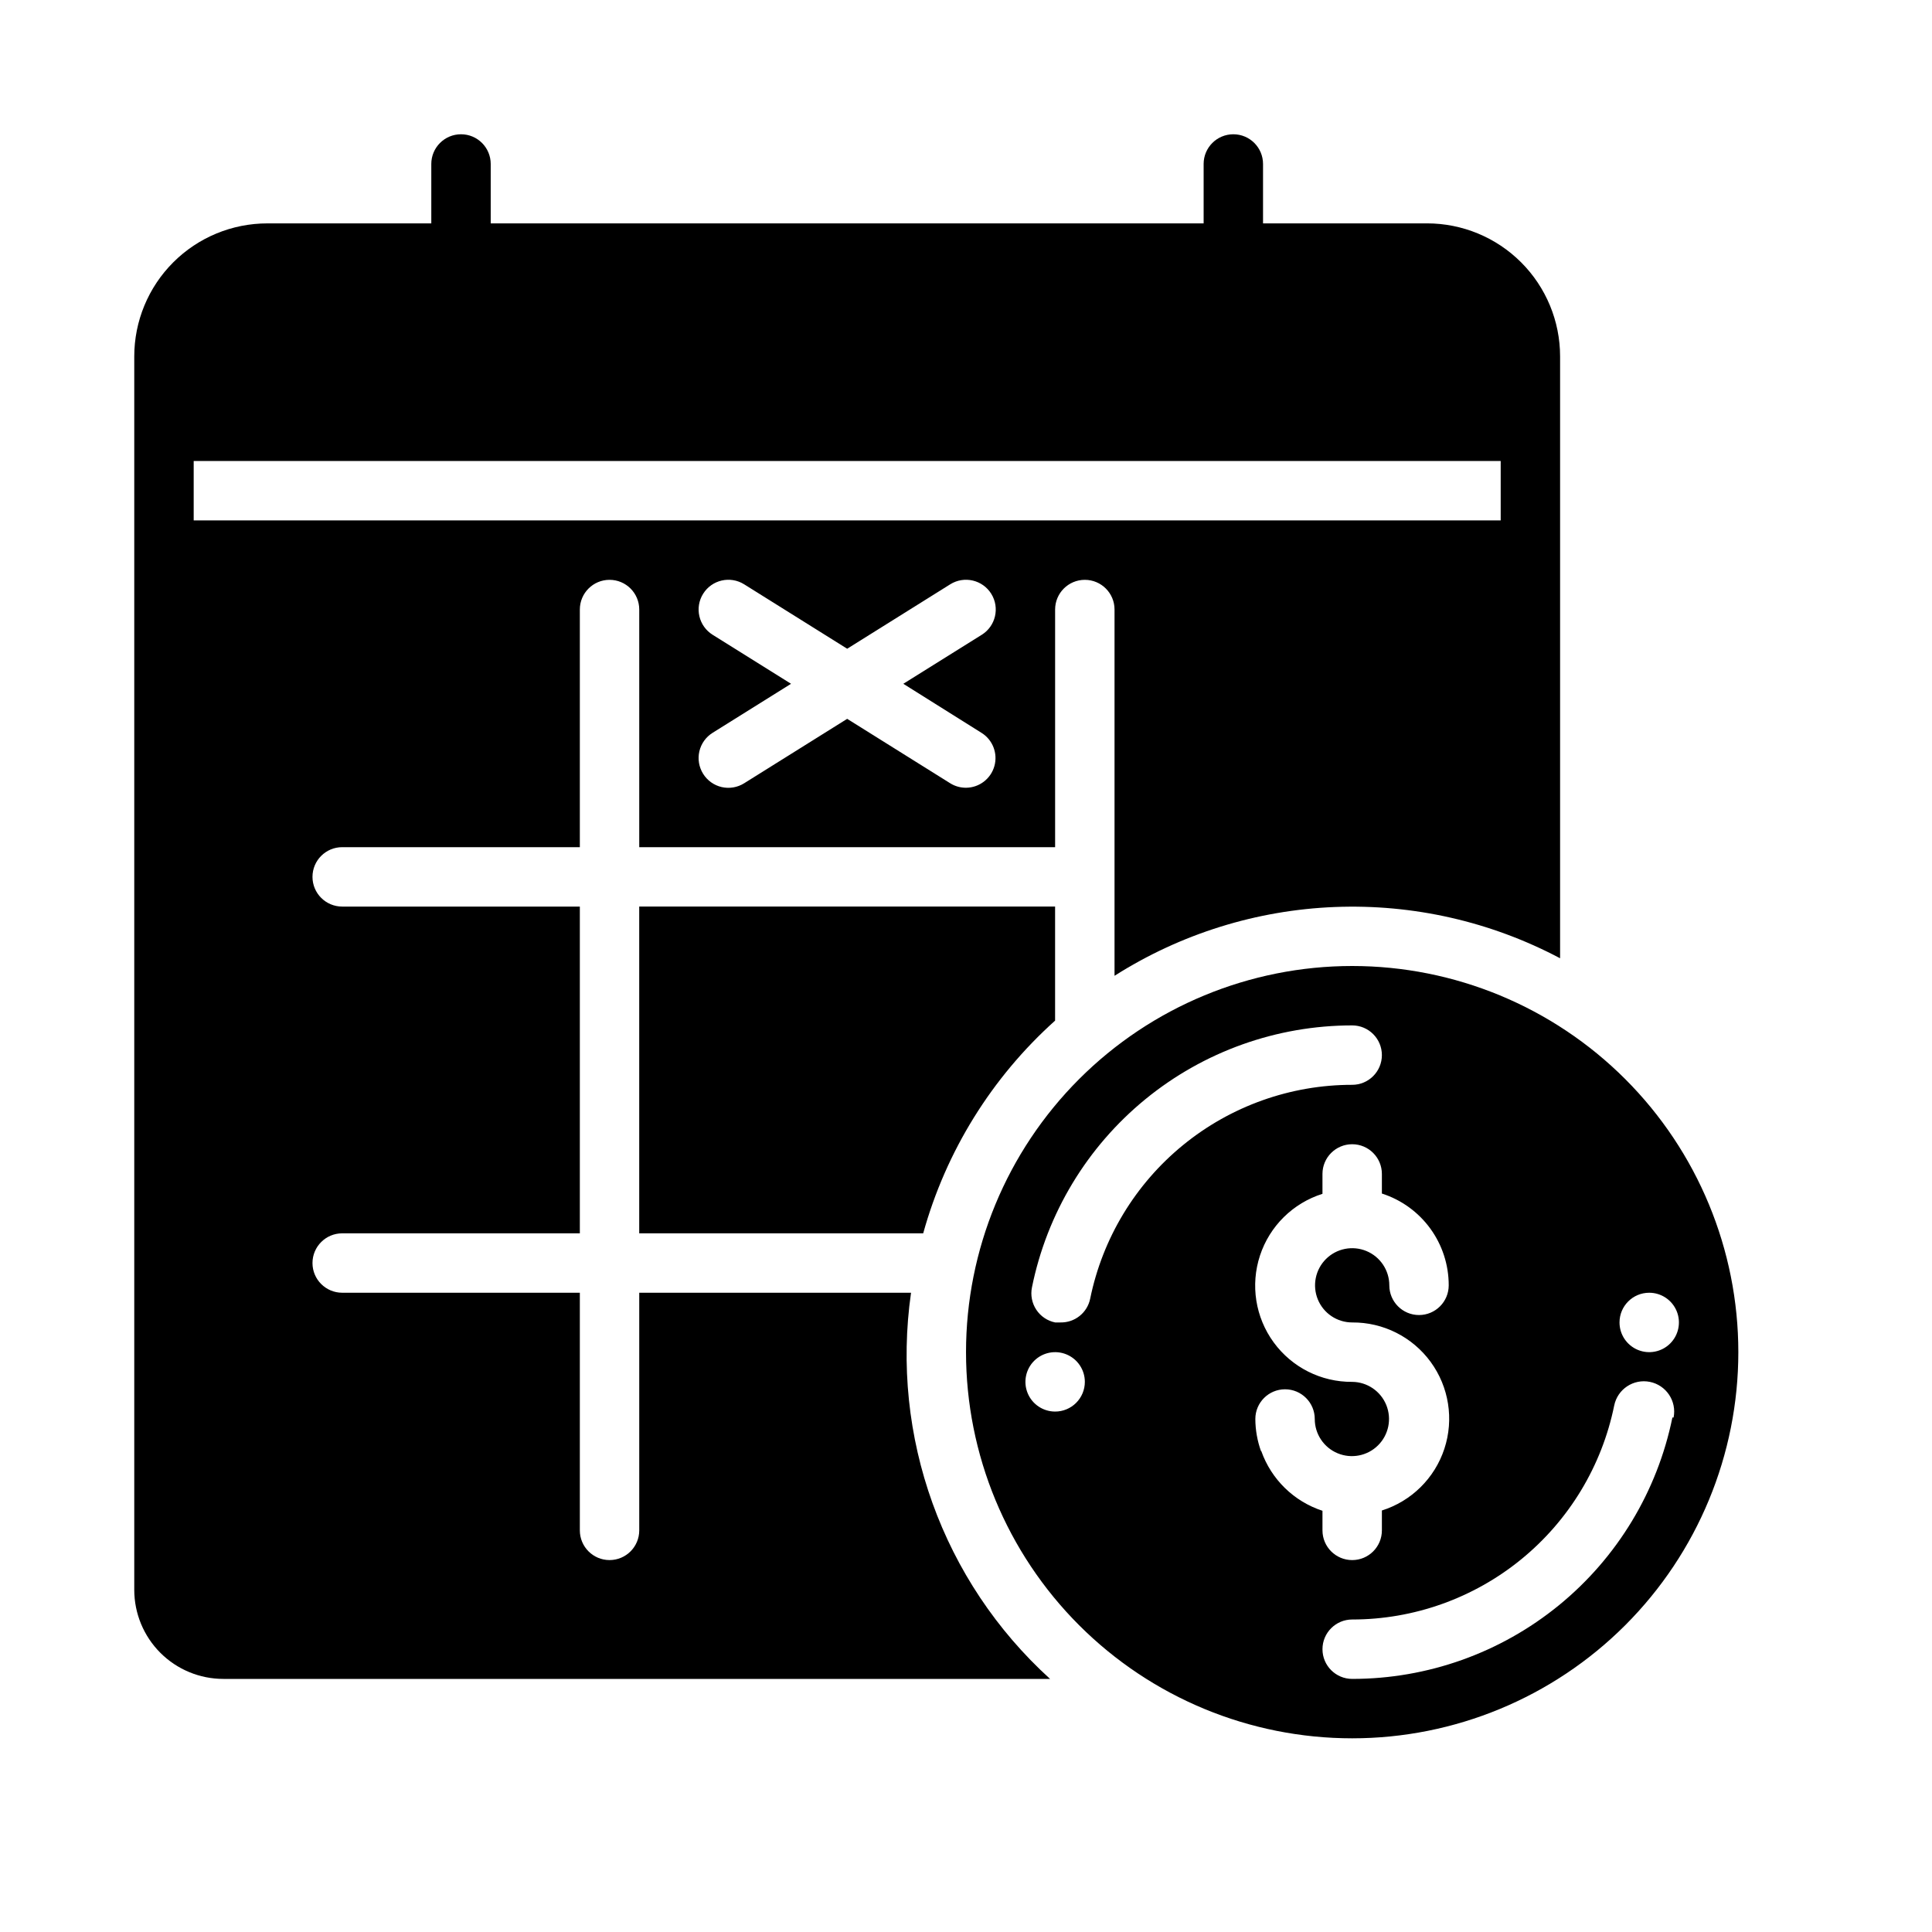
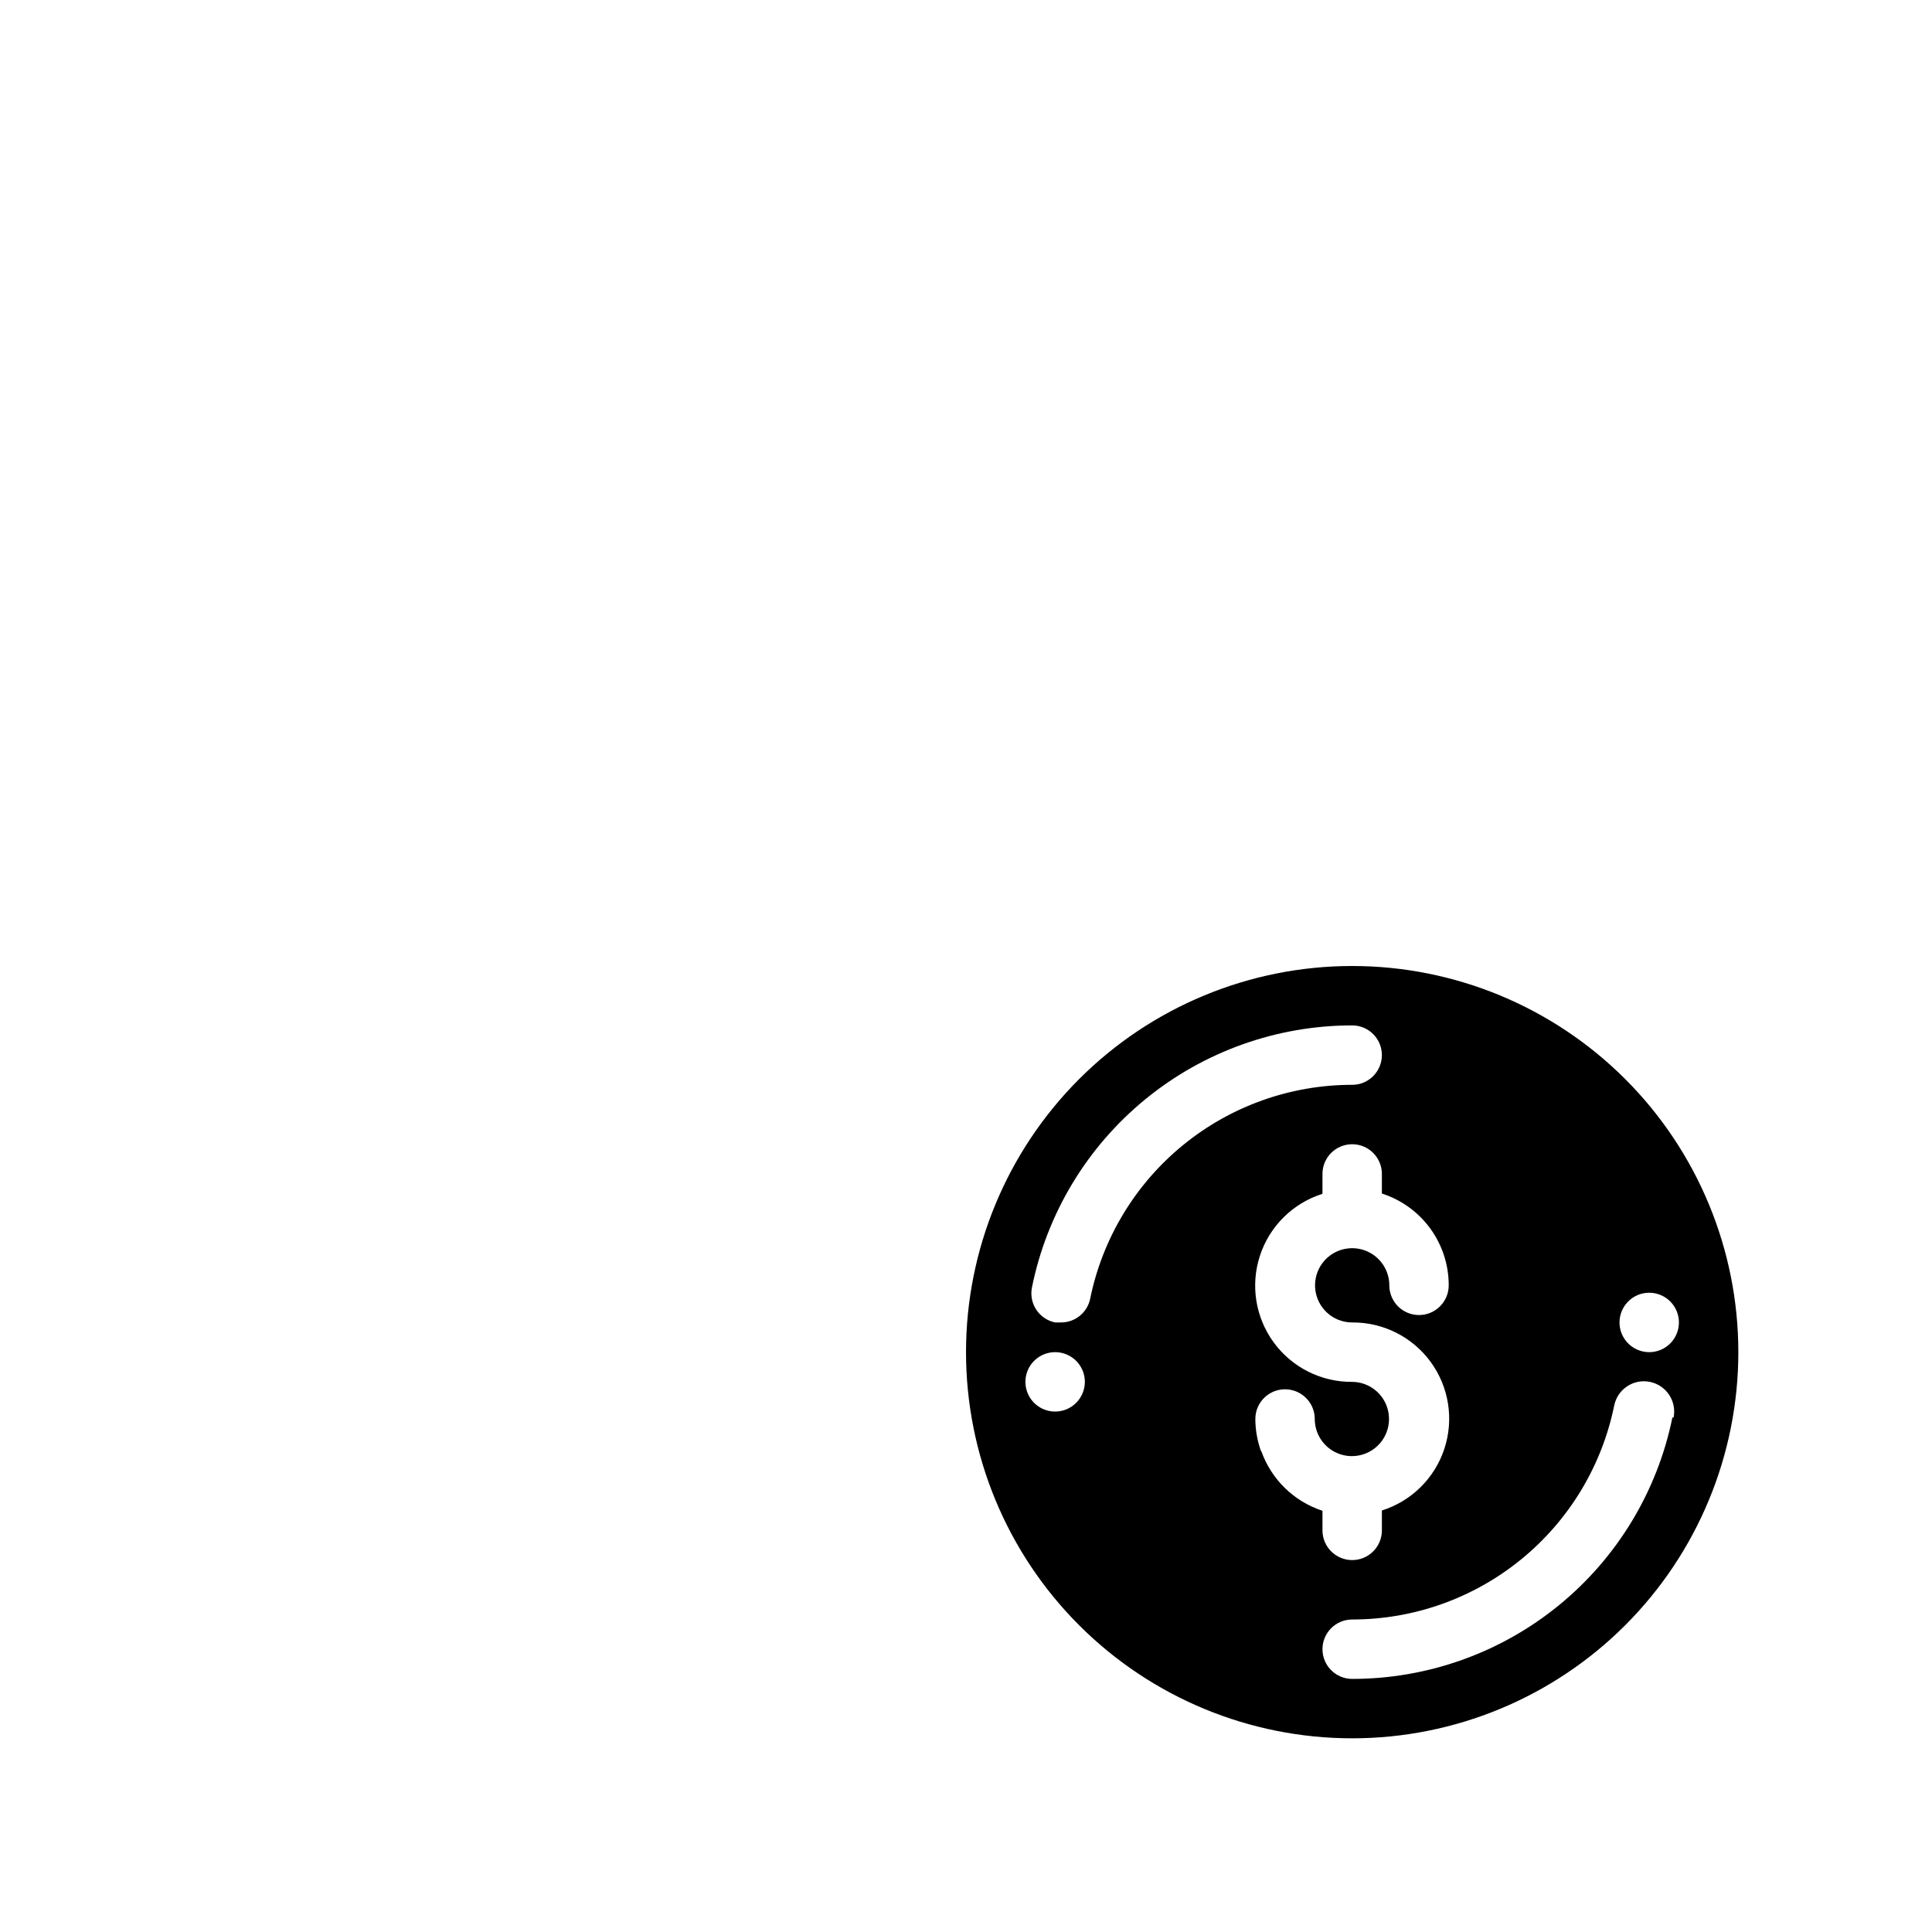
<svg xmlns="http://www.w3.org/2000/svg" fill="#000000" width="800px" height="800px" version="1.1" viewBox="144 144 512 512">
  <g>
-     <path d="m522.17 203.2h-43.453v-15.746c0-4.348-3.523-7.871-7.871-7.871s-7.871 3.523-7.871 7.871v15.746h-188.93v-15.746c0-4.348-3.523-7.871-7.871-7.871-4.348 0-7.875 3.523-7.875 7.871v15.746h-43.453c-9.352 0-18.324 3.715-24.938 10.328-6.613 6.613-10.328 15.582-10.328 24.938v326.85c0 6.262 2.488 12.27 6.918 16.699 4.426 4.426 10.434 6.914 16.699 6.914h219.08c-28.5-25.887-42.301-64.223-36.844-102.34h-72.027v62.977c0 4.348-3.523 7.871-7.871 7.871s-7.871-3.523-7.871-7.871v-62.977h-62.977c-4.348 0-7.875-3.523-7.875-7.871s3.527-7.871 7.875-7.871h62.977v-86.594h-62.977c-4.348 0-7.875-3.523-7.875-7.871 0-4.348 3.527-7.871 7.875-7.871h62.977v-62.977c0-4.348 3.523-7.871 7.871-7.871s7.871 3.523 7.871 7.871v62.977h110.21v-62.977c0-4.348 3.527-7.871 7.875-7.871 4.348 0 7.871 3.523 7.871 7.871v97.062c17.52-11.125 37.676-17.414 58.414-18.23 20.738-0.816 41.324 3.871 59.664 13.586v-159.49c0-9.355-3.715-18.324-10.328-24.938-6.613-6.613-15.582-10.328-24.938-10.328zm-118.08 135h0.004c2.981 1.848 4.379 5.445 3.43 8.82-0.949 3.379-4.016 5.719-7.523 5.742-1.477 0.004-2.922-0.402-4.172-1.18l-27.316-17.082-27.316 17.082c-1.773 1.109-3.918 1.469-5.957 0.996-2.035-0.473-3.805-1.738-4.906-3.516-1.109-1.773-1.469-3.918-0.996-5.953 0.473-2.039 1.738-3.805 3.516-4.91l20.781-12.988-20.781-12.988c-1.777-1.109-3.039-2.875-3.512-4.91-0.473-2.039-0.117-4.18 0.992-5.953 2.305-3.695 7.168-4.824 10.863-2.519l27.316 17.082 27.316-17.082c3.695-2.305 8.559-1.176 10.863 2.519 2.301 3.695 1.176 8.559-2.519 10.863l-20.785 12.988zm137.61-56.285h-346.37v-15.742h346.37z" />
-     <path d="m423.61 414.48v-30.23h-110.21v86.594h75.258c6.027-21.742 18.156-41.301 34.949-56.363z" />
    <path d="m502.34 400c-27.141 0-53.172 10.781-72.363 29.973s-29.973 45.223-29.973 72.363c0 27.141 10.781 53.168 29.973 72.363 19.191 19.191 45.223 29.973 72.363 29.973 27.141 0 53.168-10.781 72.363-29.973 19.191-19.195 29.973-45.223 29.973-72.363 0-27.141-10.781-53.172-29.973-72.363-19.195-19.191-45.223-29.973-72.363-29.973zm78.719 86.59c3.184 0 6.055 1.918 7.273 4.859 1.219 2.941 0.543 6.328-1.707 8.578-2.25 2.254-5.637 2.926-8.578 1.707-2.941-1.219-4.859-4.086-4.859-7.273 0-4.348 3.523-7.871 7.871-7.871zm-157.44 31.488c-3.184 0-6.055-1.918-7.273-4.859-1.215-2.941-0.543-6.328 1.707-8.578 2.254-2.25 5.637-2.926 8.582-1.707 2.941 1.219 4.859 4.09 4.859 7.273 0 2.086-0.832 4.09-2.309 5.566-1.477 1.477-3.477 2.305-5.566 2.305zm9.289-29.914c-0.758 3.727-4.07 6.375-7.871 6.297h-1.418c-2.047-0.414-3.84-1.629-4.992-3.371-1.152-1.742-1.566-3.871-1.148-5.918 3.961-19.586 14.574-37.199 30.043-49.855s34.836-19.57 54.82-19.574c4.348 0 7.871 3.523 7.871 7.871 0 4.348-3.523 7.875-7.871 7.875-16.332-0.004-32.168 5.637-44.816 15.965-12.652 10.328-21.348 24.711-24.617 40.711zm45.266 40.383c-0.977-2.727-1.484-5.602-1.496-8.5 0-4.348 3.523-7.871 7.871-7.871 4.348 0 7.875 3.523 7.875 7.871 0 3.973 2.387 7.555 6.055 9.082 3.668 1.527 7.894 0.703 10.715-2.098 2.82-2.797 3.68-7.016 2.184-10.695-1.5-3.68-5.062-6.098-9.035-6.129-8.215 0.066-15.957-3.828-20.805-10.465-4.844-6.633-6.195-15.195-3.633-23 2.562-7.805 8.73-13.895 16.562-16.367v-5.273c0-4.348 3.527-7.871 7.875-7.871 4.348 0 7.871 3.523 7.871 7.871v5.195c5.148 1.652 9.641 4.902 12.824 9.273 3.184 4.371 4.894 9.645 4.887 15.051 0 4.348-3.523 7.875-7.871 7.875s-7.871-3.527-7.871-7.875c0-3.977-2.398-7.566-6.074-9.09-3.68-1.523-7.91-0.68-10.727 2.133-2.812 2.816-3.652 7.047-2.133 10.723 1.523 3.68 5.113 6.074 9.094 6.074 8.215-0.062 15.957 3.832 20.801 10.465 4.844 6.633 6.195 15.195 3.633 23-2.562 7.805-8.727 13.898-16.562 16.367v5.273c0 4.348-3.523 7.871-7.871 7.871-4.348 0-7.875-3.523-7.875-7.871v-5.195c-7.566-2.473-13.555-8.32-16.215-15.824zm109.03-8.895c-3.992 19.559-14.621 37.137-30.082 49.762-15.465 12.625-34.816 19.516-54.777 19.512-4.348 0-7.875-3.523-7.875-7.871 0-4.348 3.527-7.871 7.875-7.871 16.332 0.004 32.164-5.637 44.816-15.965s21.348-24.711 24.613-40.715c0.871-4.348 5.098-7.168 9.445-6.297 4.348 0.871 7.168 5.098 6.301 9.445z" />
  </g>
</svg>